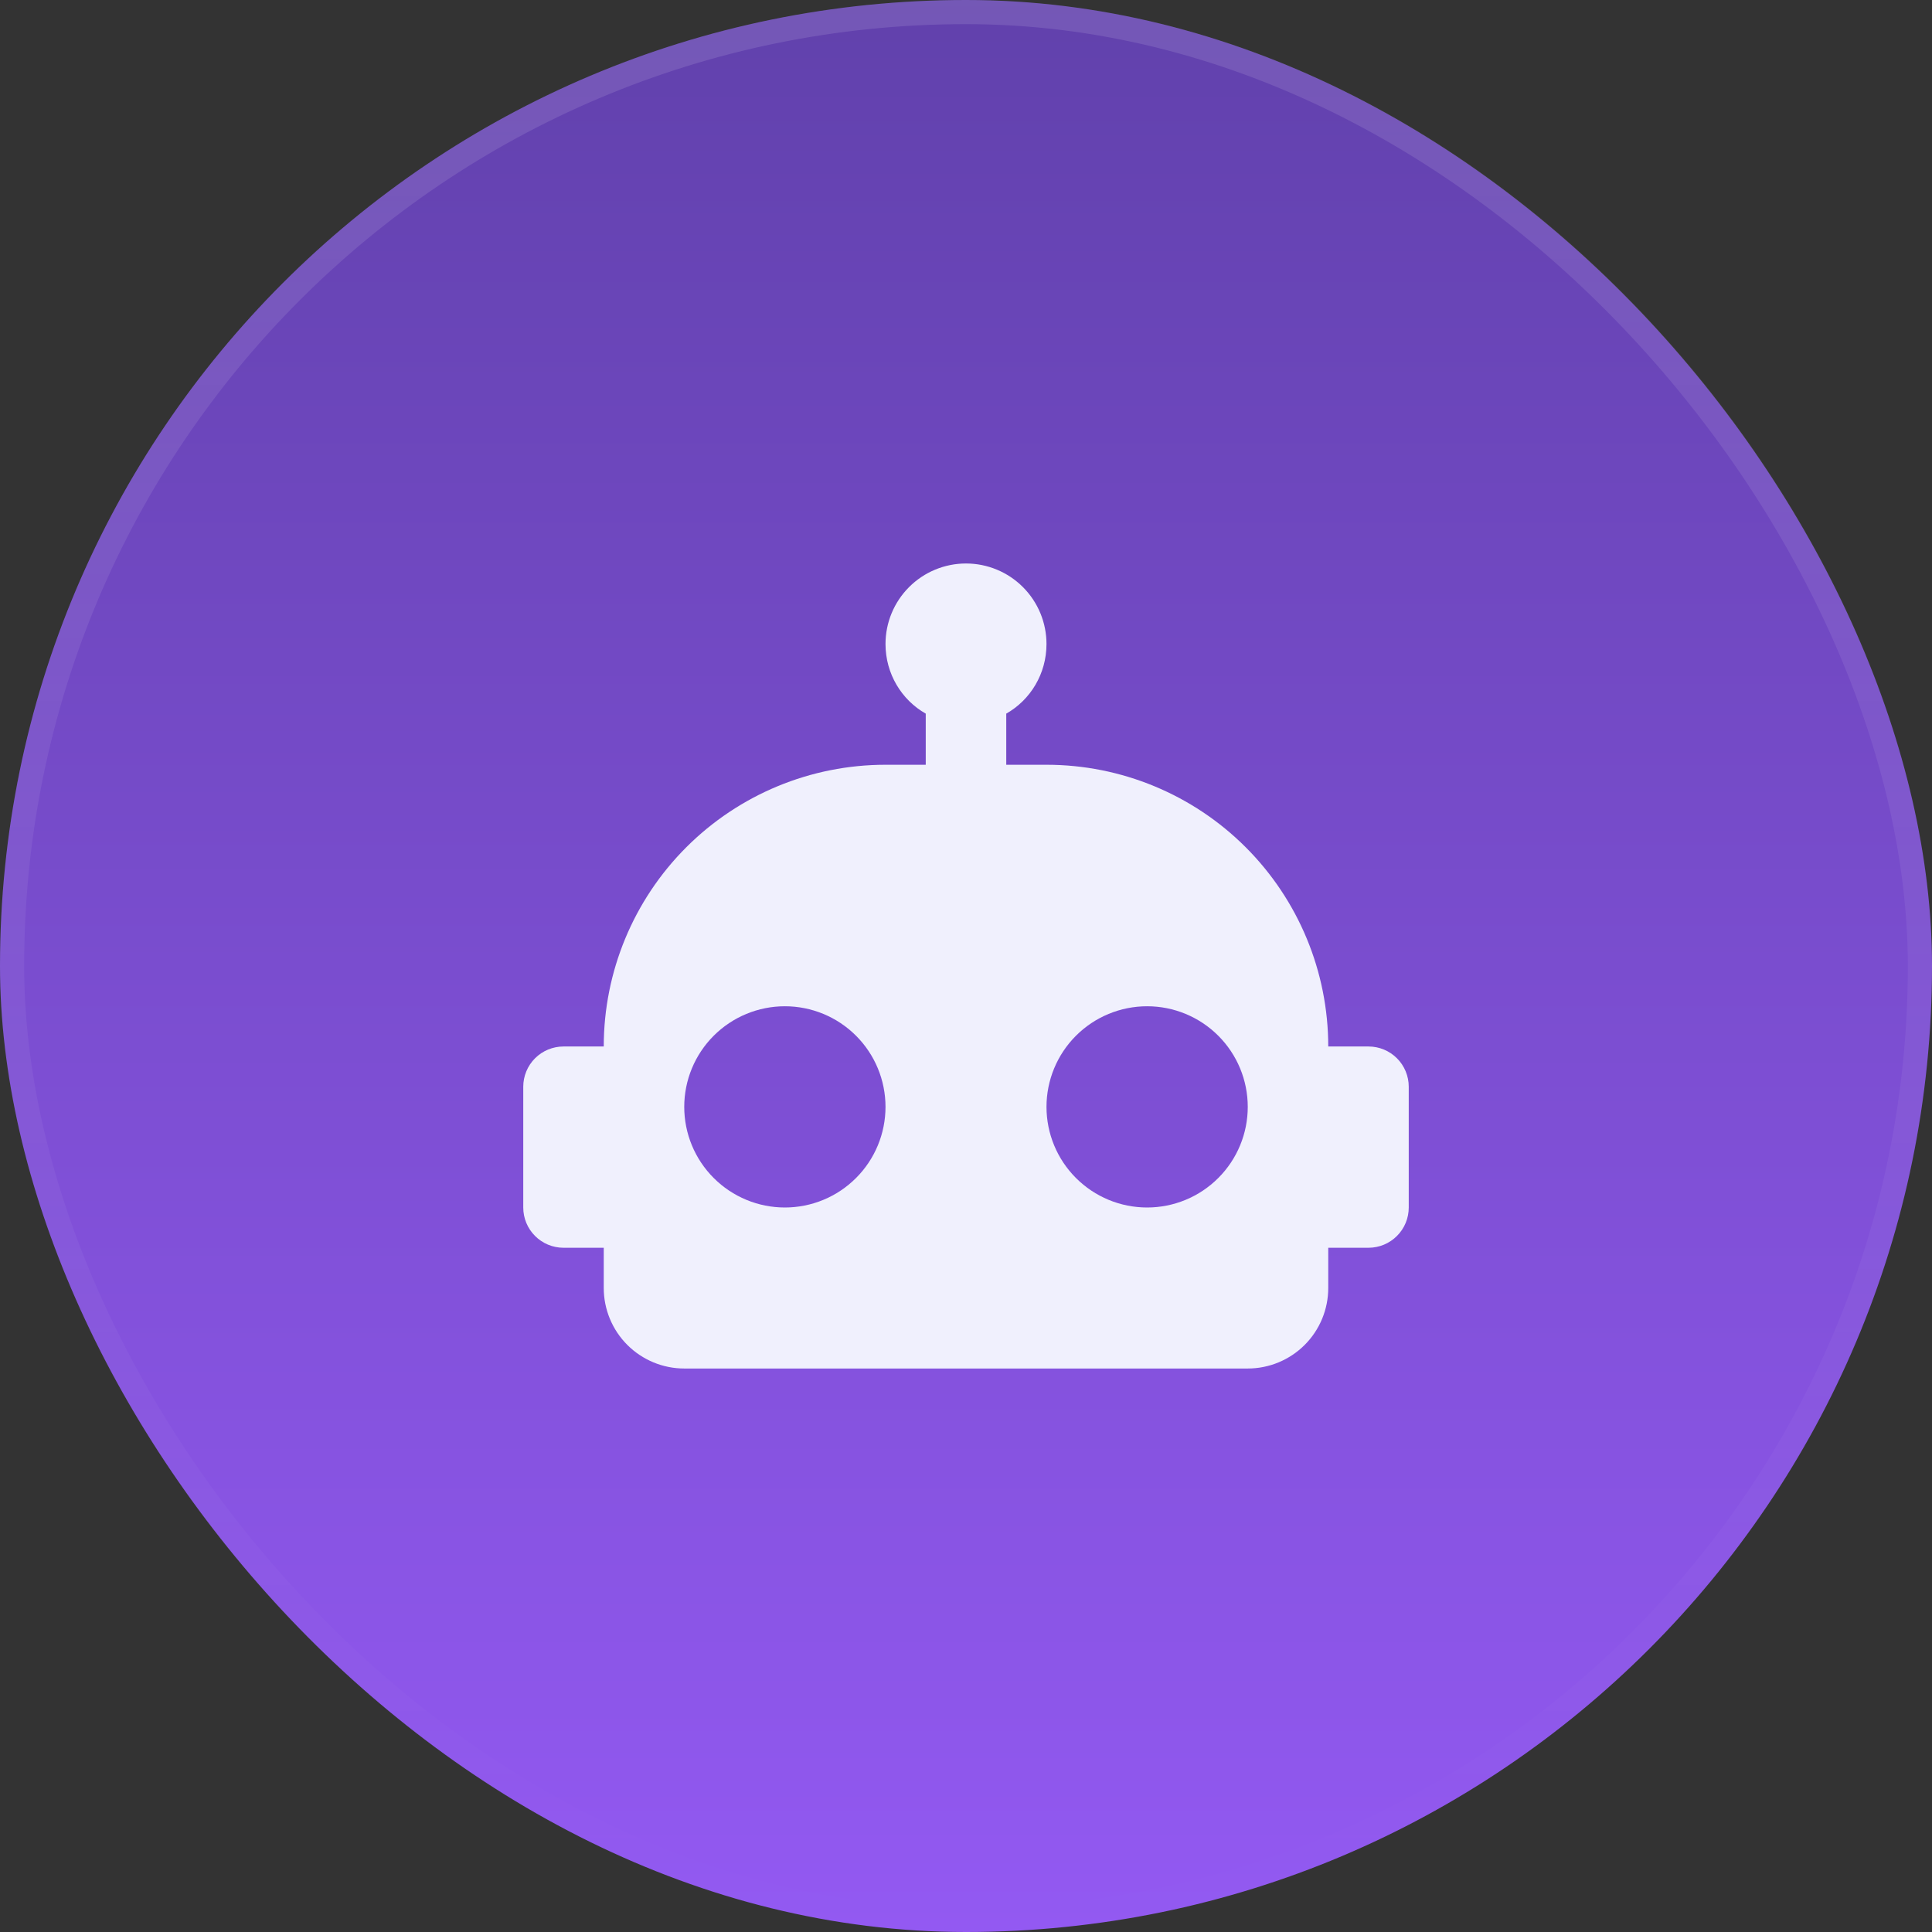
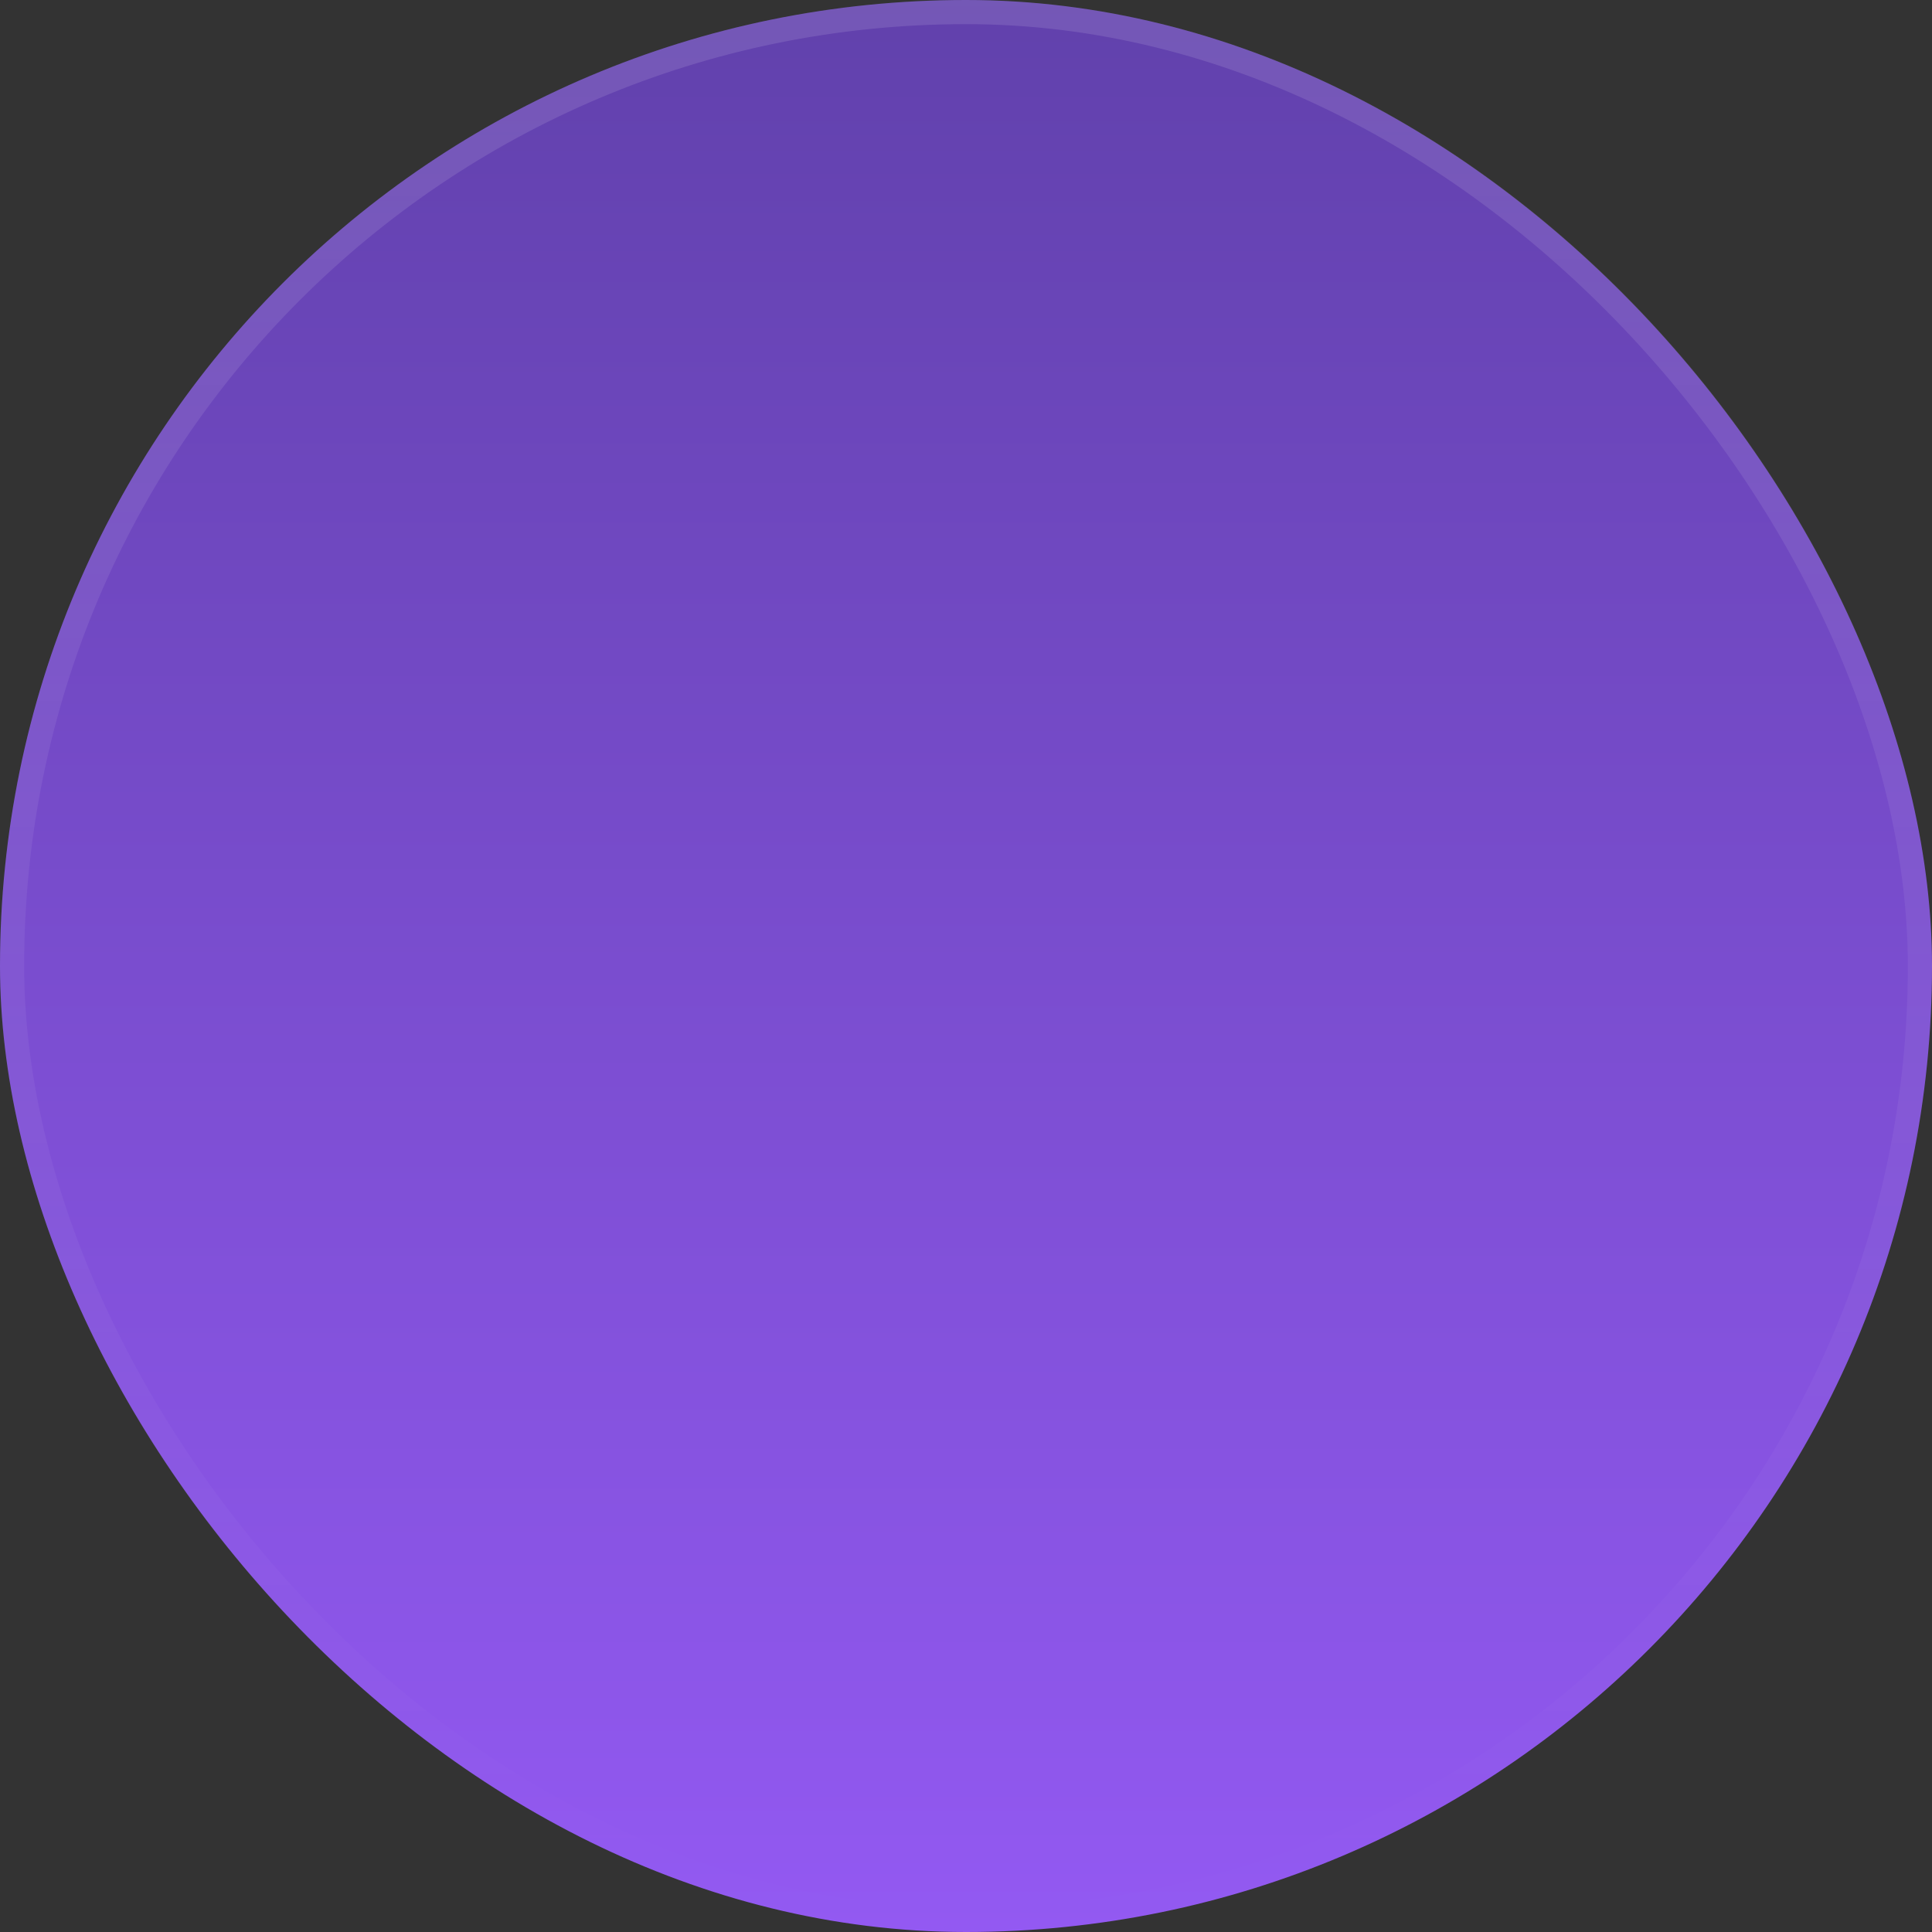
<svg xmlns="http://www.w3.org/2000/svg" width="80" height="80" viewBox="0 0 80 80" fill="none">
  <rect x="0" y="0" width="80" height="80" fill="#333333" stroke="none" />
  <rect width="80" height="80" rx="40" fill="url(#paint0_linear_710_2576)" />
  <rect x="0.5" y="0.5" width="79" height="79" rx="39.5" stroke="url(#paint1_linear_710_2576)" stroke-opacity="0.12" />
-   <path d="M40 23.333C40.884 23.333 41.732 23.684 42.357 24.31C42.982 24.935 43.333 25.782 43.333 26.667C43.333 27.9 42.667 28.983 41.667 29.55V31.667H43.333C46.428 31.667 49.395 32.896 51.583 35.084C53.771 37.272 55 40.239 55 43.333H56.667C57.109 43.333 57.533 43.509 57.845 43.821C58.158 44.134 58.333 44.558 58.333 45V50C58.333 50.442 58.158 50.866 57.845 51.178C57.533 51.491 57.109 51.667 56.667 51.667H55V53.333C55 54.217 54.649 55.065 54.024 55.69C53.399 56.315 52.551 56.667 51.667 56.667H28.333C27.449 56.667 26.602 56.315 25.976 55.69C25.351 55.065 25 54.217 25 53.333V51.667H23.333C22.891 51.667 22.467 51.491 22.155 51.178C21.842 50.866 21.667 50.442 21.667 50V45C21.667 44.558 21.842 44.134 22.155 43.821C22.467 43.509 22.891 43.333 23.333 43.333H25C25 40.239 26.229 37.272 28.417 35.084C30.605 32.896 33.572 31.667 36.667 31.667H38.333V29.55C37.333 28.983 36.667 27.9 36.667 26.667C36.667 25.782 37.018 24.935 37.643 24.31C38.268 23.684 39.116 23.333 40 23.333ZM32.5 41.667C31.395 41.667 30.335 42.106 29.554 42.887C28.772 43.668 28.333 44.728 28.333 45.833C28.333 46.938 28.772 47.998 29.554 48.779C30.335 49.561 31.395 50 32.5 50C33.605 50 34.665 49.561 35.446 48.779C36.228 47.998 36.667 46.938 36.667 45.833C36.667 44.728 36.228 43.668 35.446 42.887C34.665 42.106 33.605 41.667 32.5 41.667ZM47.5 41.667C46.395 41.667 45.335 42.106 44.554 42.887C43.772 43.668 43.333 44.728 43.333 45.833C43.333 46.938 43.772 47.998 44.554 48.779C45.335 49.561 46.395 50 47.5 50C48.605 50 49.665 49.561 50.446 48.779C51.228 47.998 51.667 46.938 51.667 45.833C51.667 44.728 51.228 43.668 50.446 42.887C49.665 42.106 48.605 41.667 47.5 41.667Z" fill="#F0F0FD" />
  <defs>
    <linearGradient id="paint0_linear_710_2576" x1="40" y1="0" x2="40" y2="80" gradientUnits="userSpaceOnUse">
      <stop stop-color="#6141AC" />
      <stop offset="1" stop-color="#9359F2" />
    </linearGradient>
    <linearGradient id="paint1_linear_710_2576" x1="40" y1="0" x2="40" y2="80" gradientUnits="userSpaceOnUse">
      <stop stop-color="white" />
      <stop offset="1" stop-color="white" stop-opacity="0" />
    </linearGradient>
  </defs>
</svg>